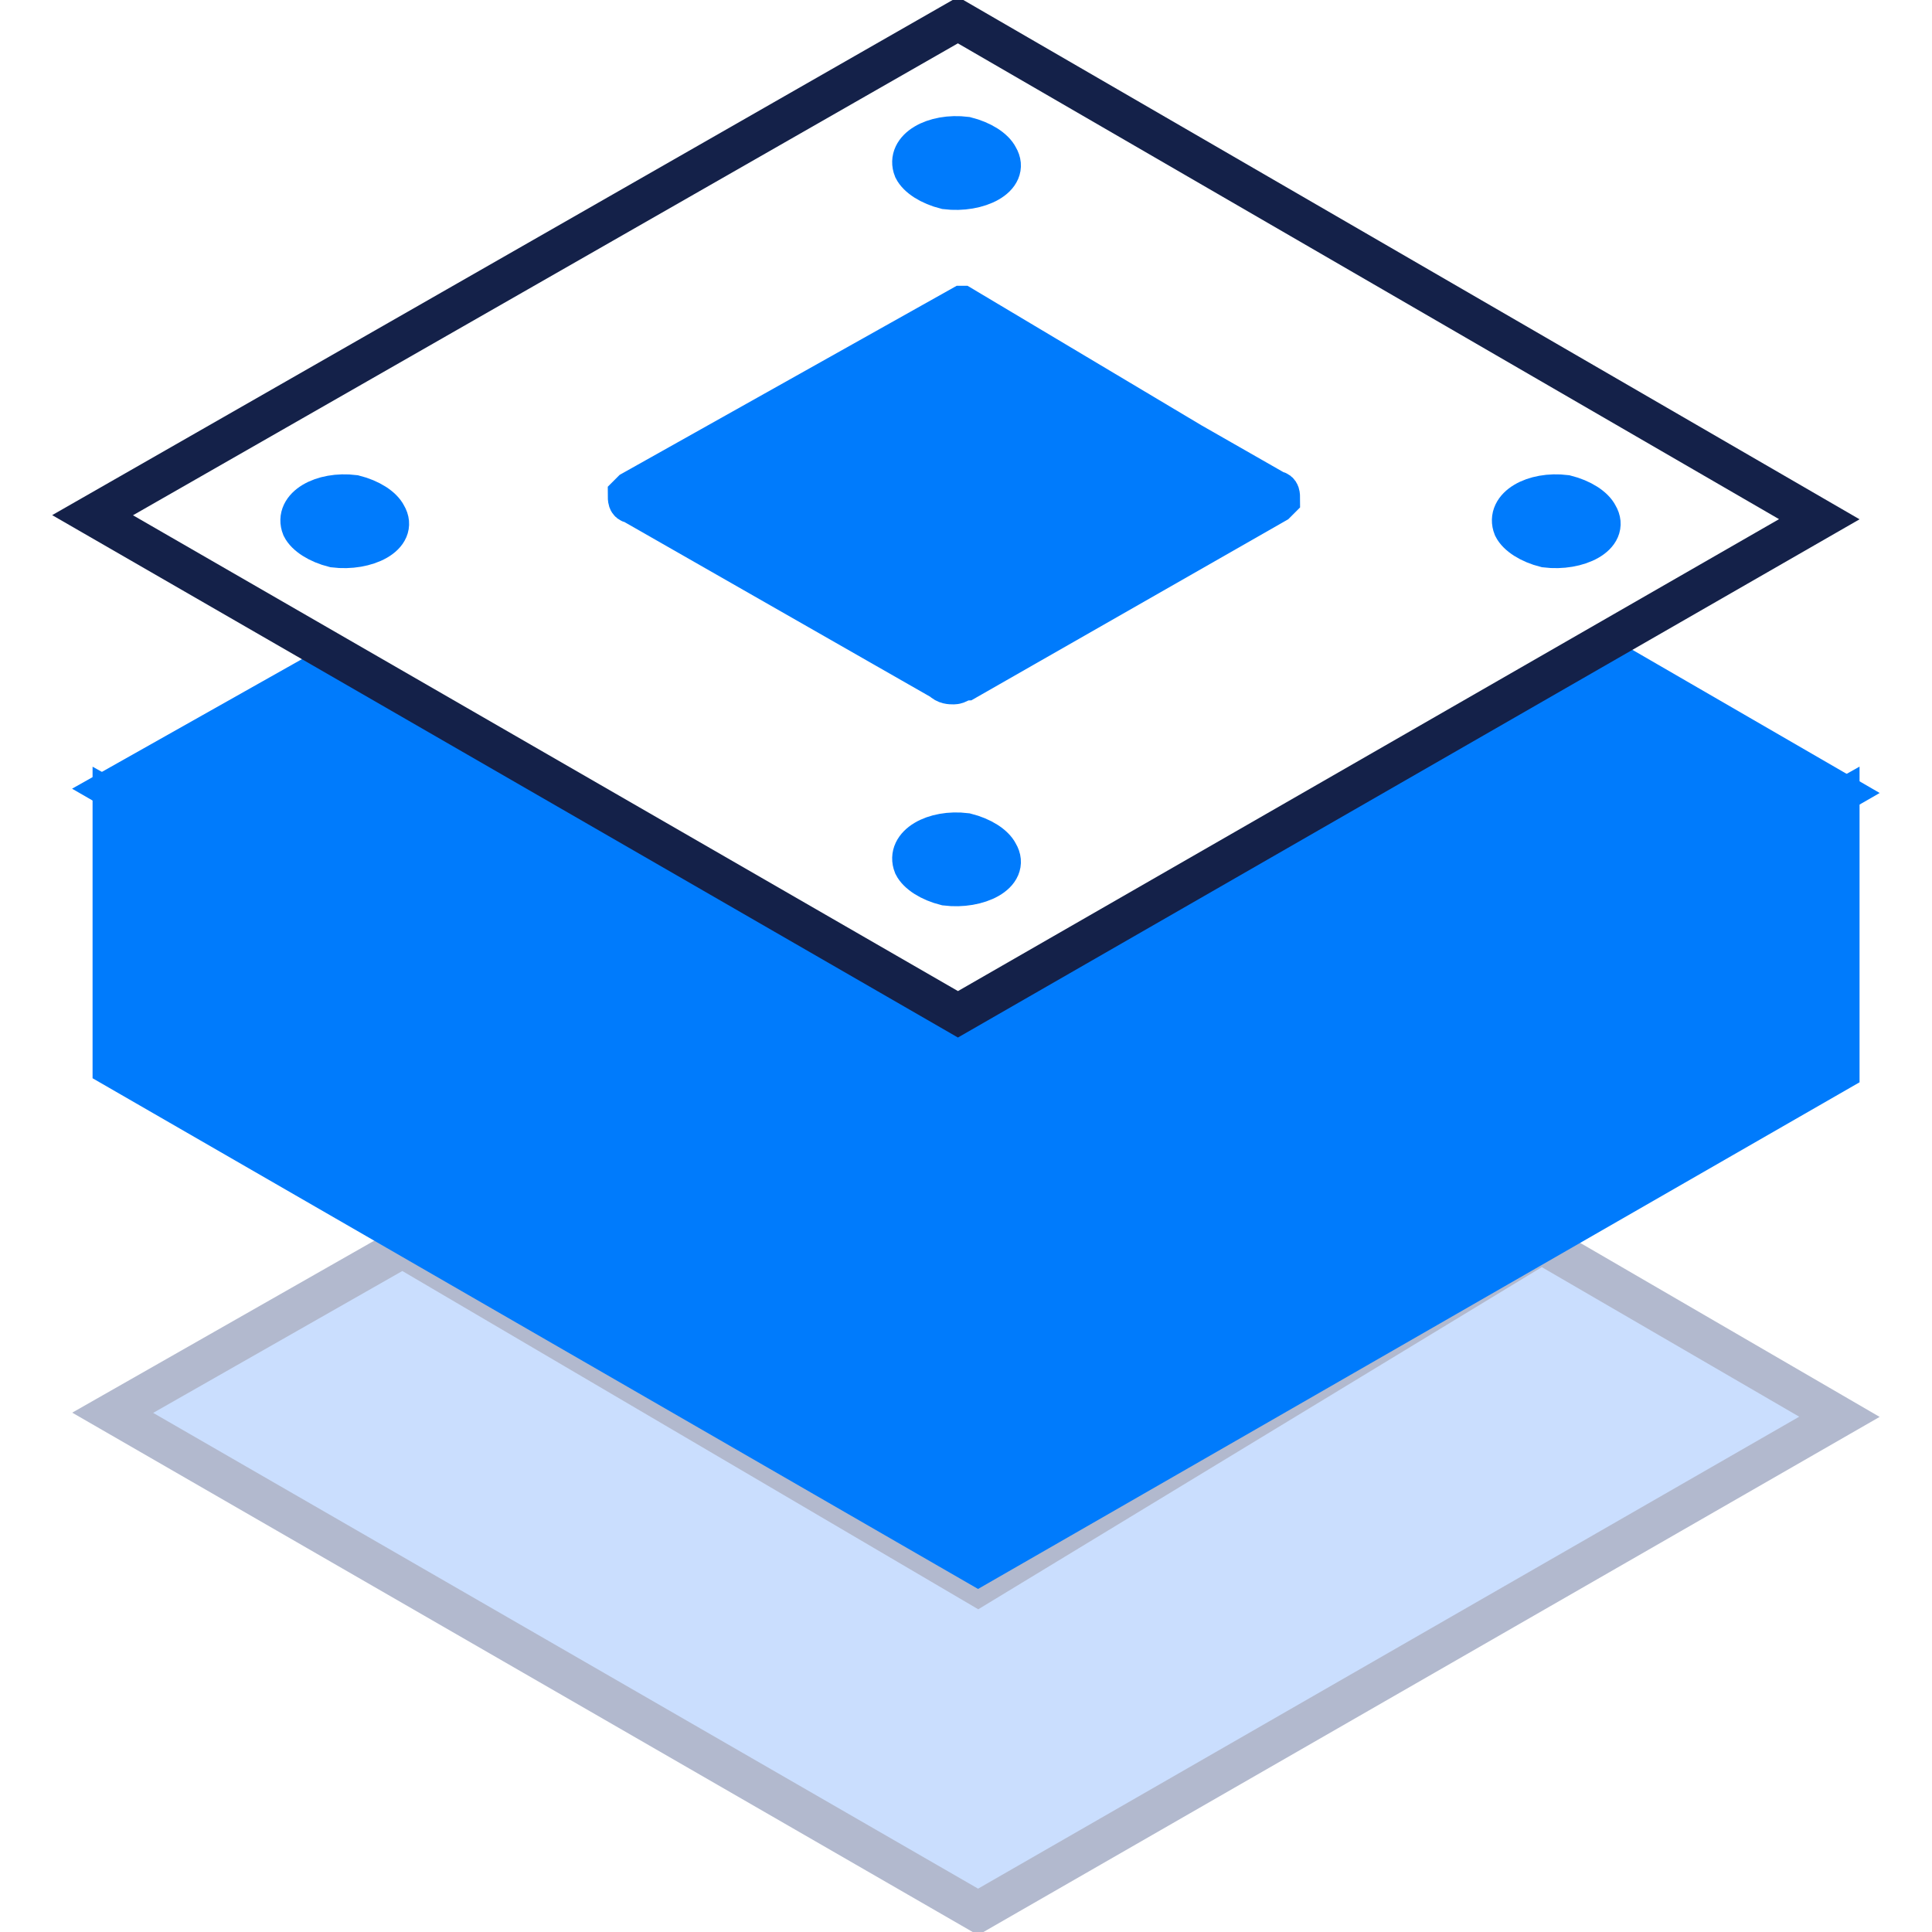
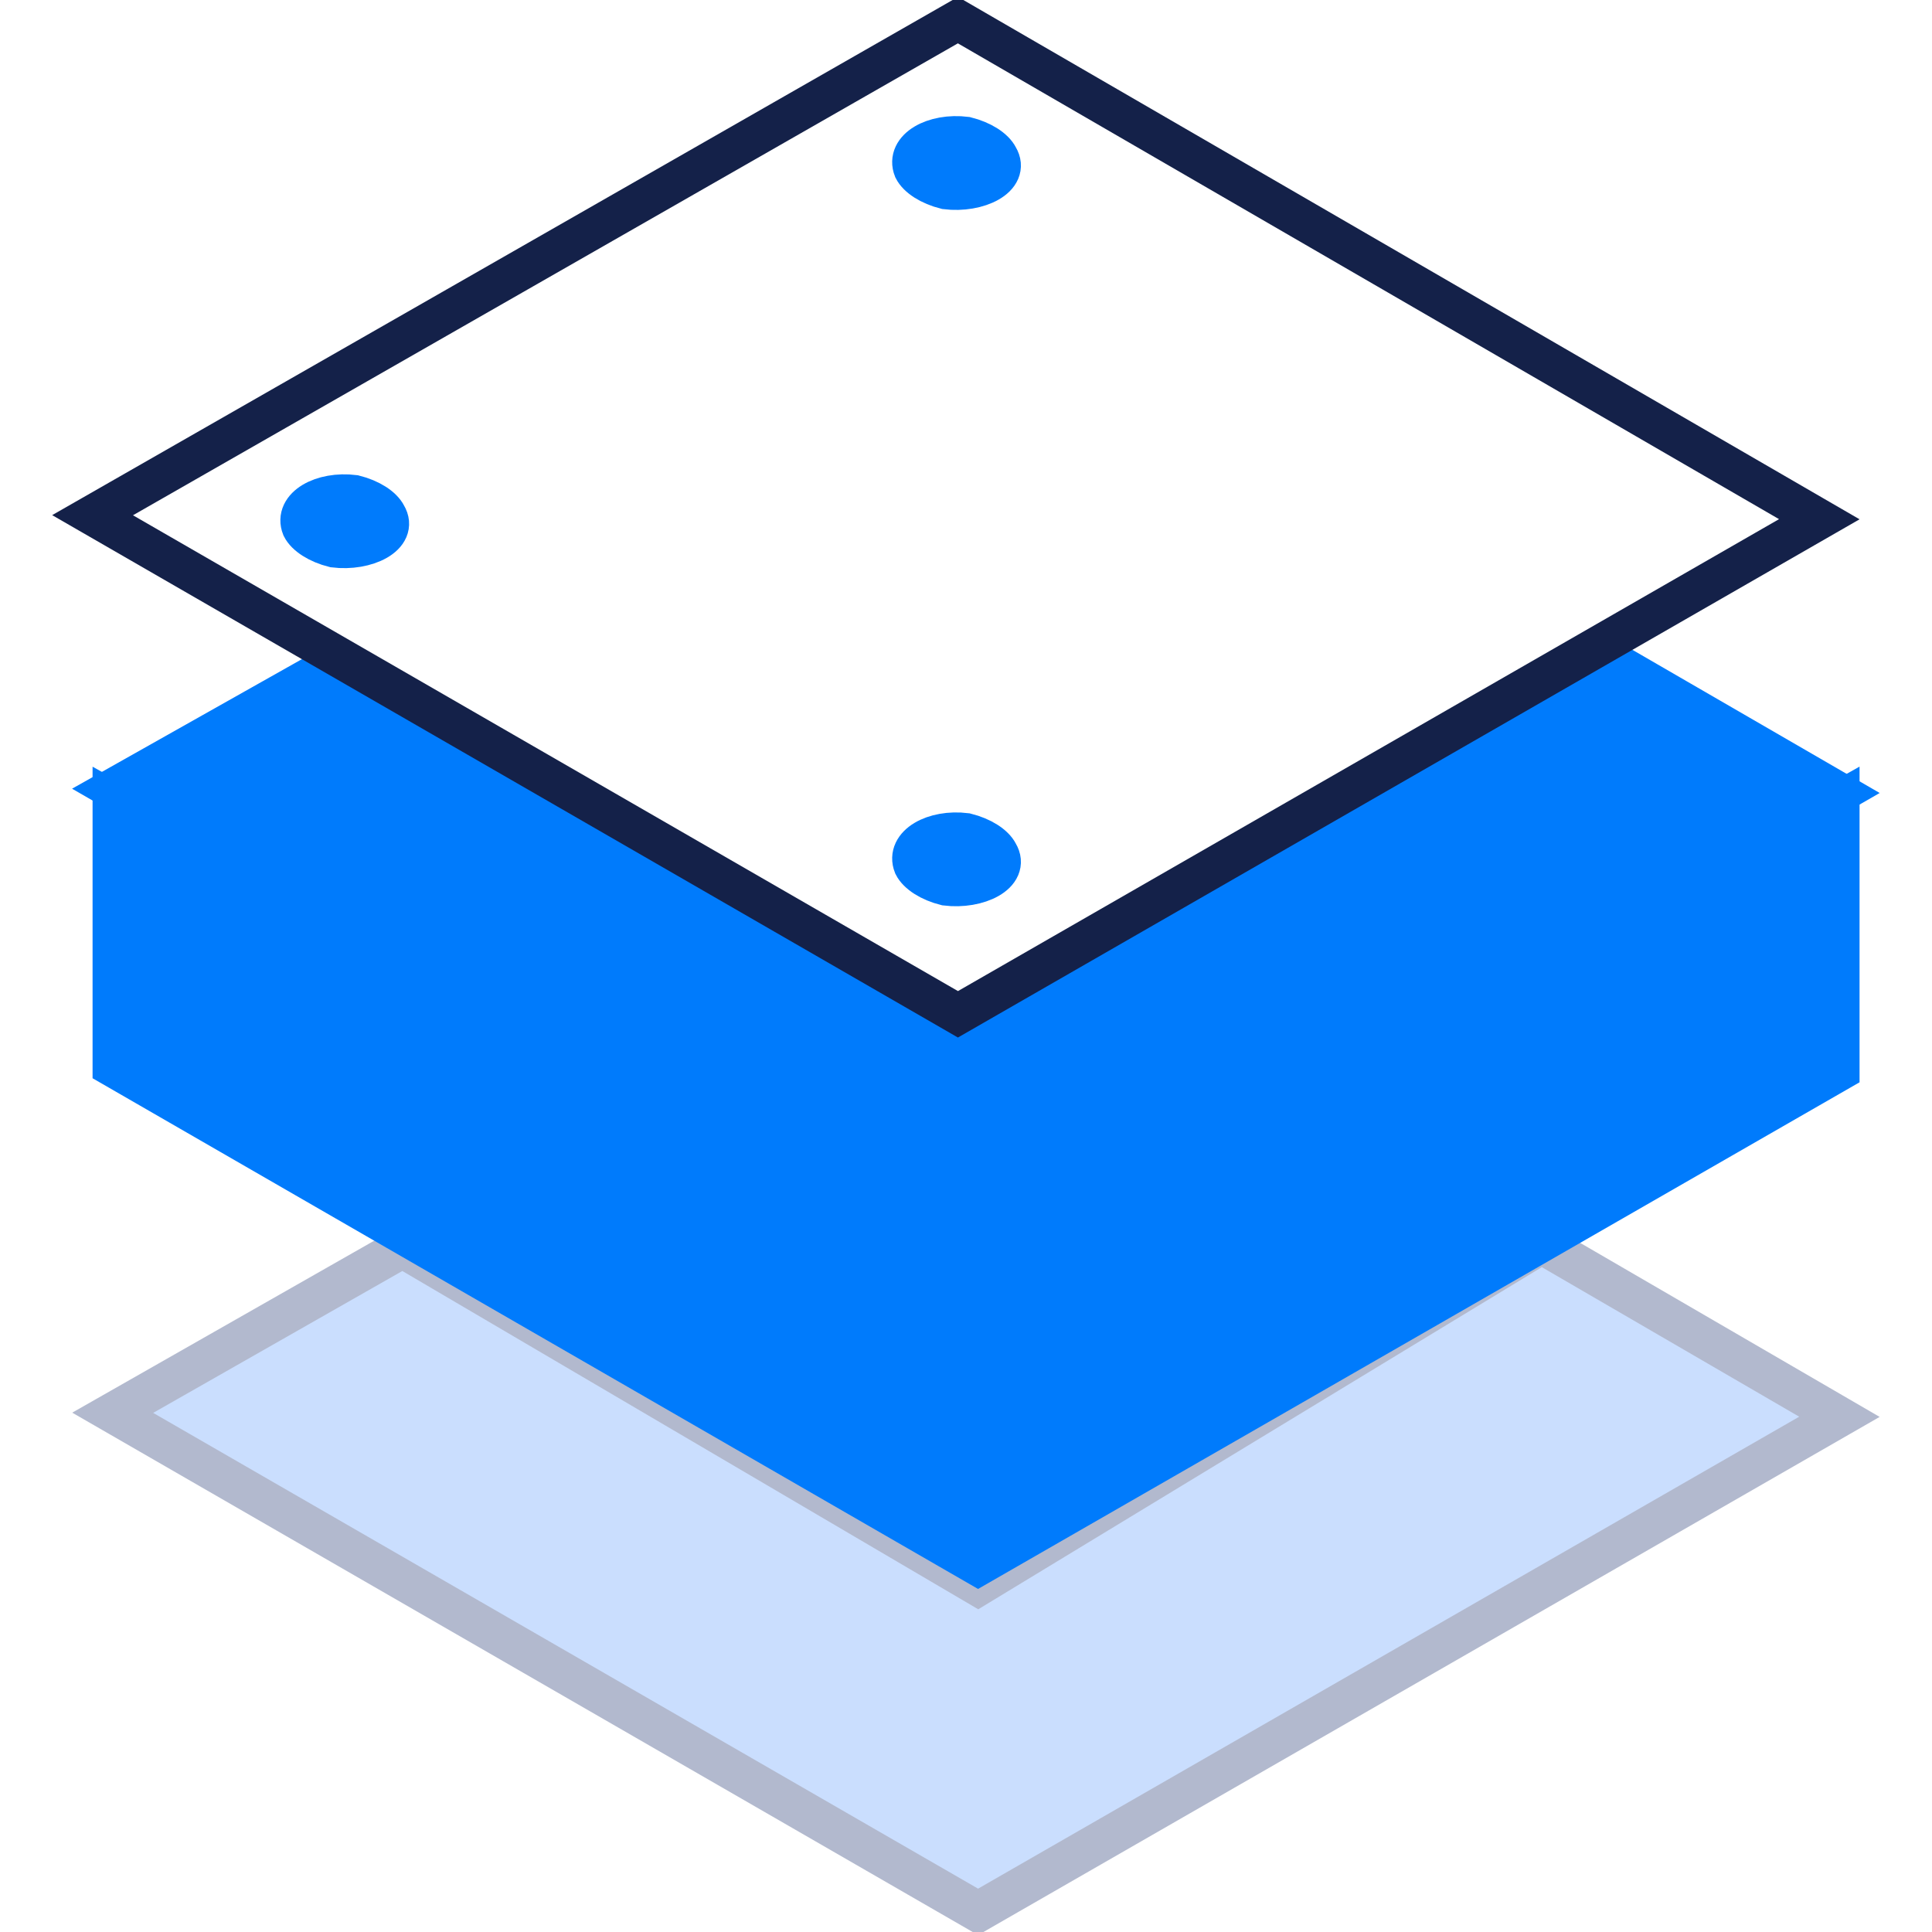
<svg xmlns="http://www.w3.org/2000/svg" class="icon-sm" viewBox="0 0 48 48" width="48" height="48">
  <polygon class="fill-gradient" points="2.8 35.1 24.3 47.5 45.7 35.2 38.3 30.9 24.3 39.4 10 31" stroke="#B2B9CE" fill="#CADEFE" />
  <polygon class="fill-primary stroke-primary" points="45.7 19.9 45.7 26.6 24.3 38.9 2.8 26.5 2.8 19.9 24.3 31.9" stroke="#007BFC" fill="#007BFC" />
  <polygon class="fill-primary-l stroke-primary-l" points="8.3 16.5 2.8 19.6 24.3 32 45.7 19.7 40 16.4 23.8 25.5" stroke="#007BFC" fill="#007BFC" />
  <polygon class="stroke-dark" points="2.3 12.8 23.8 25.2 45.2 12.9 23.8 0.5" stroke="#142149" fill="none" />
-   <path class="fill-primary stroke-primary" d="m23.9 7.6 5.7 3.4 2.1 1.2c0.1 0 0.1 0.1 0.1 0.2l-0.1 0.1-7.7 4.4c-0.1 0-0.2 0.1-0.3 0.1s-0.2 0-0.3-0.1l-7.7-4.4c-0.1 0-0.1-0.1-0.1-0.2l0.1-0.1 8.2-4.6z" stroke="#007BFC" fill="#007BFC" />
-   <path class="fill-primary stroke-primary" d="m37.6 13.1c0.1 0.2 0.4 0.4 0.8 0.5 0.8 0.1 1.6-0.3 1.3-0.8-0.1-0.2-0.4-0.4-0.8-0.5-0.8-0.1-1.5 0.3-1.3 0.8z" stroke="#007BFC" fill="#007BFC" />
  <path class="fill-primary stroke-primary" d="m7.5 13.1c0.1 0.2 0.4 0.4 0.8 0.5 0.8 0.1 1.6-0.3 1.3-0.8-0.1-0.2-0.4-0.4-0.8-0.5-0.8-0.1-1.5 0.3-1.3 0.8z" stroke="#007BFC" fill="#007BFC" />
  <path class="fill-primary stroke-primary" d="m22.7 21.5c0.1 0.2 0.4 0.4 0.8 0.5 0.8 0.1 1.6-0.3 1.3-0.8-0.1-0.2-0.4-0.4-0.8-0.5-0.8-0.1-1.5 0.3-1.3 0.8z" stroke="#007BFC" fill="#007BFC" />
  <path class="fill-primary stroke-primary" d="m22.7 4.2c0.1 0.2 0.4 0.4 0.8 0.5 0.8 0.1 1.6-0.3 1.3-0.8-0.1-0.2-0.4-0.4-0.8-0.5-0.8-0.1-1.5 0.3-1.3 0.8z" stroke="#007BFC" fill="#007BFC" />
</svg>